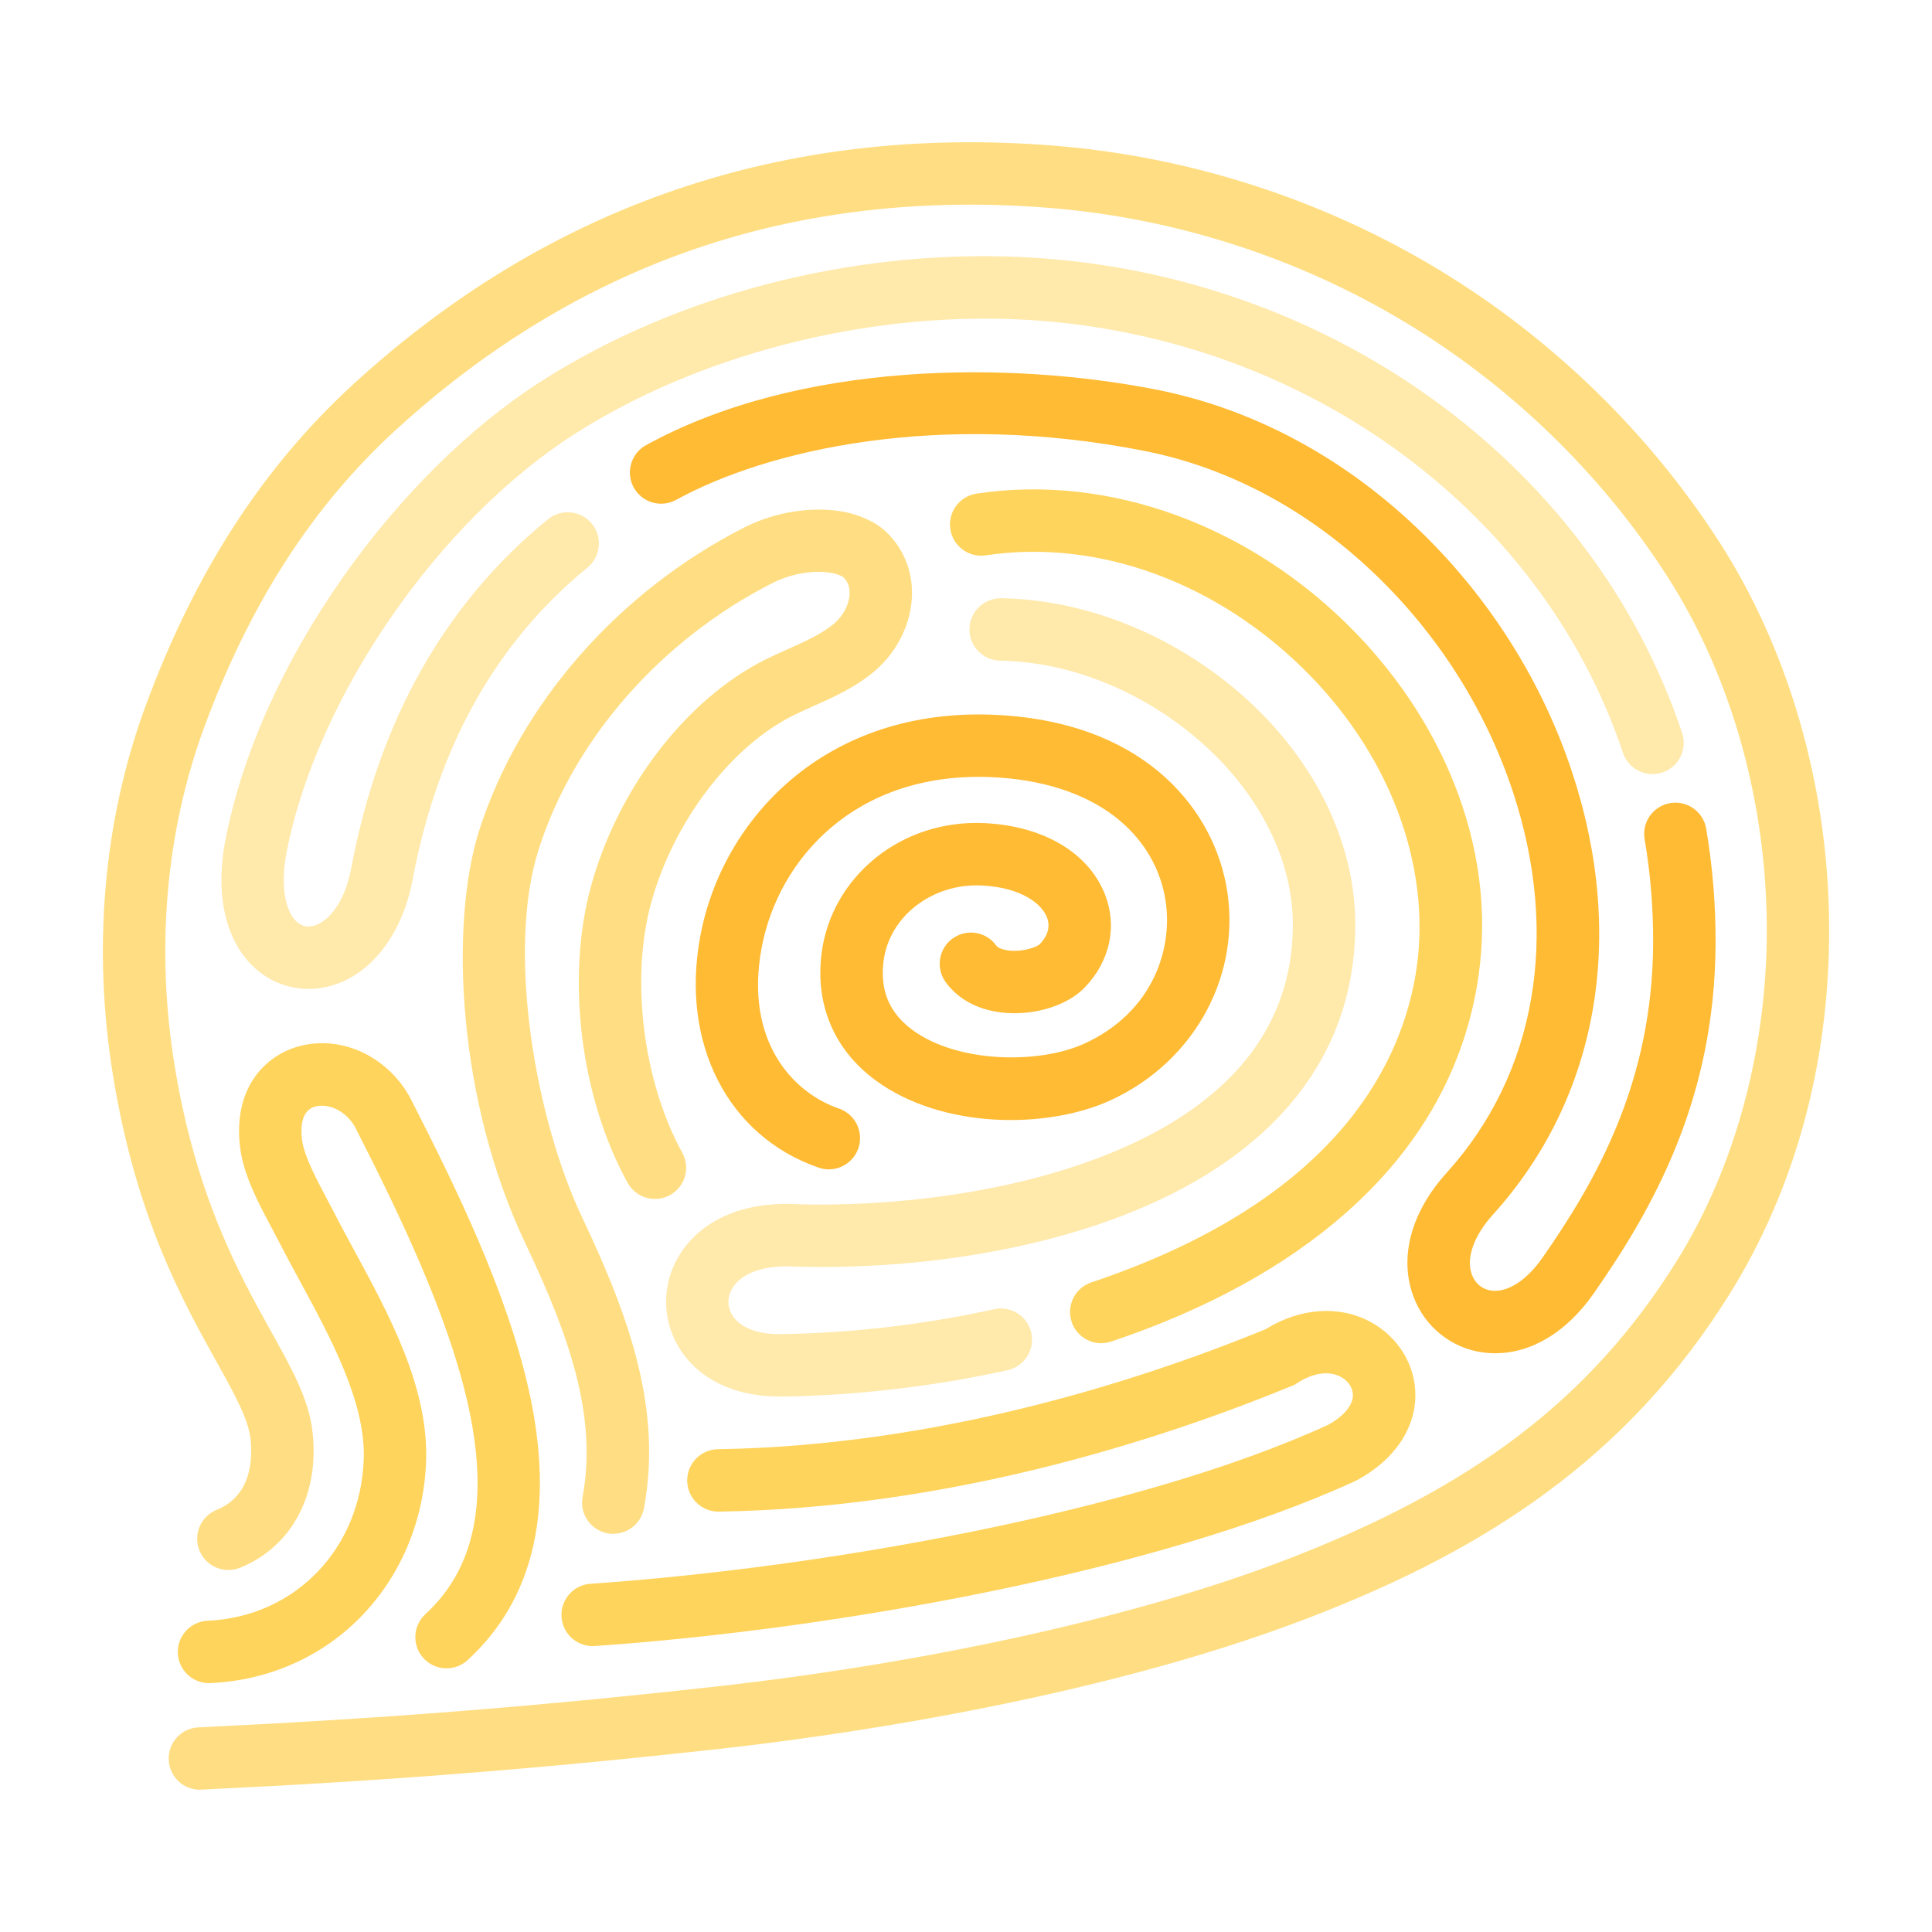
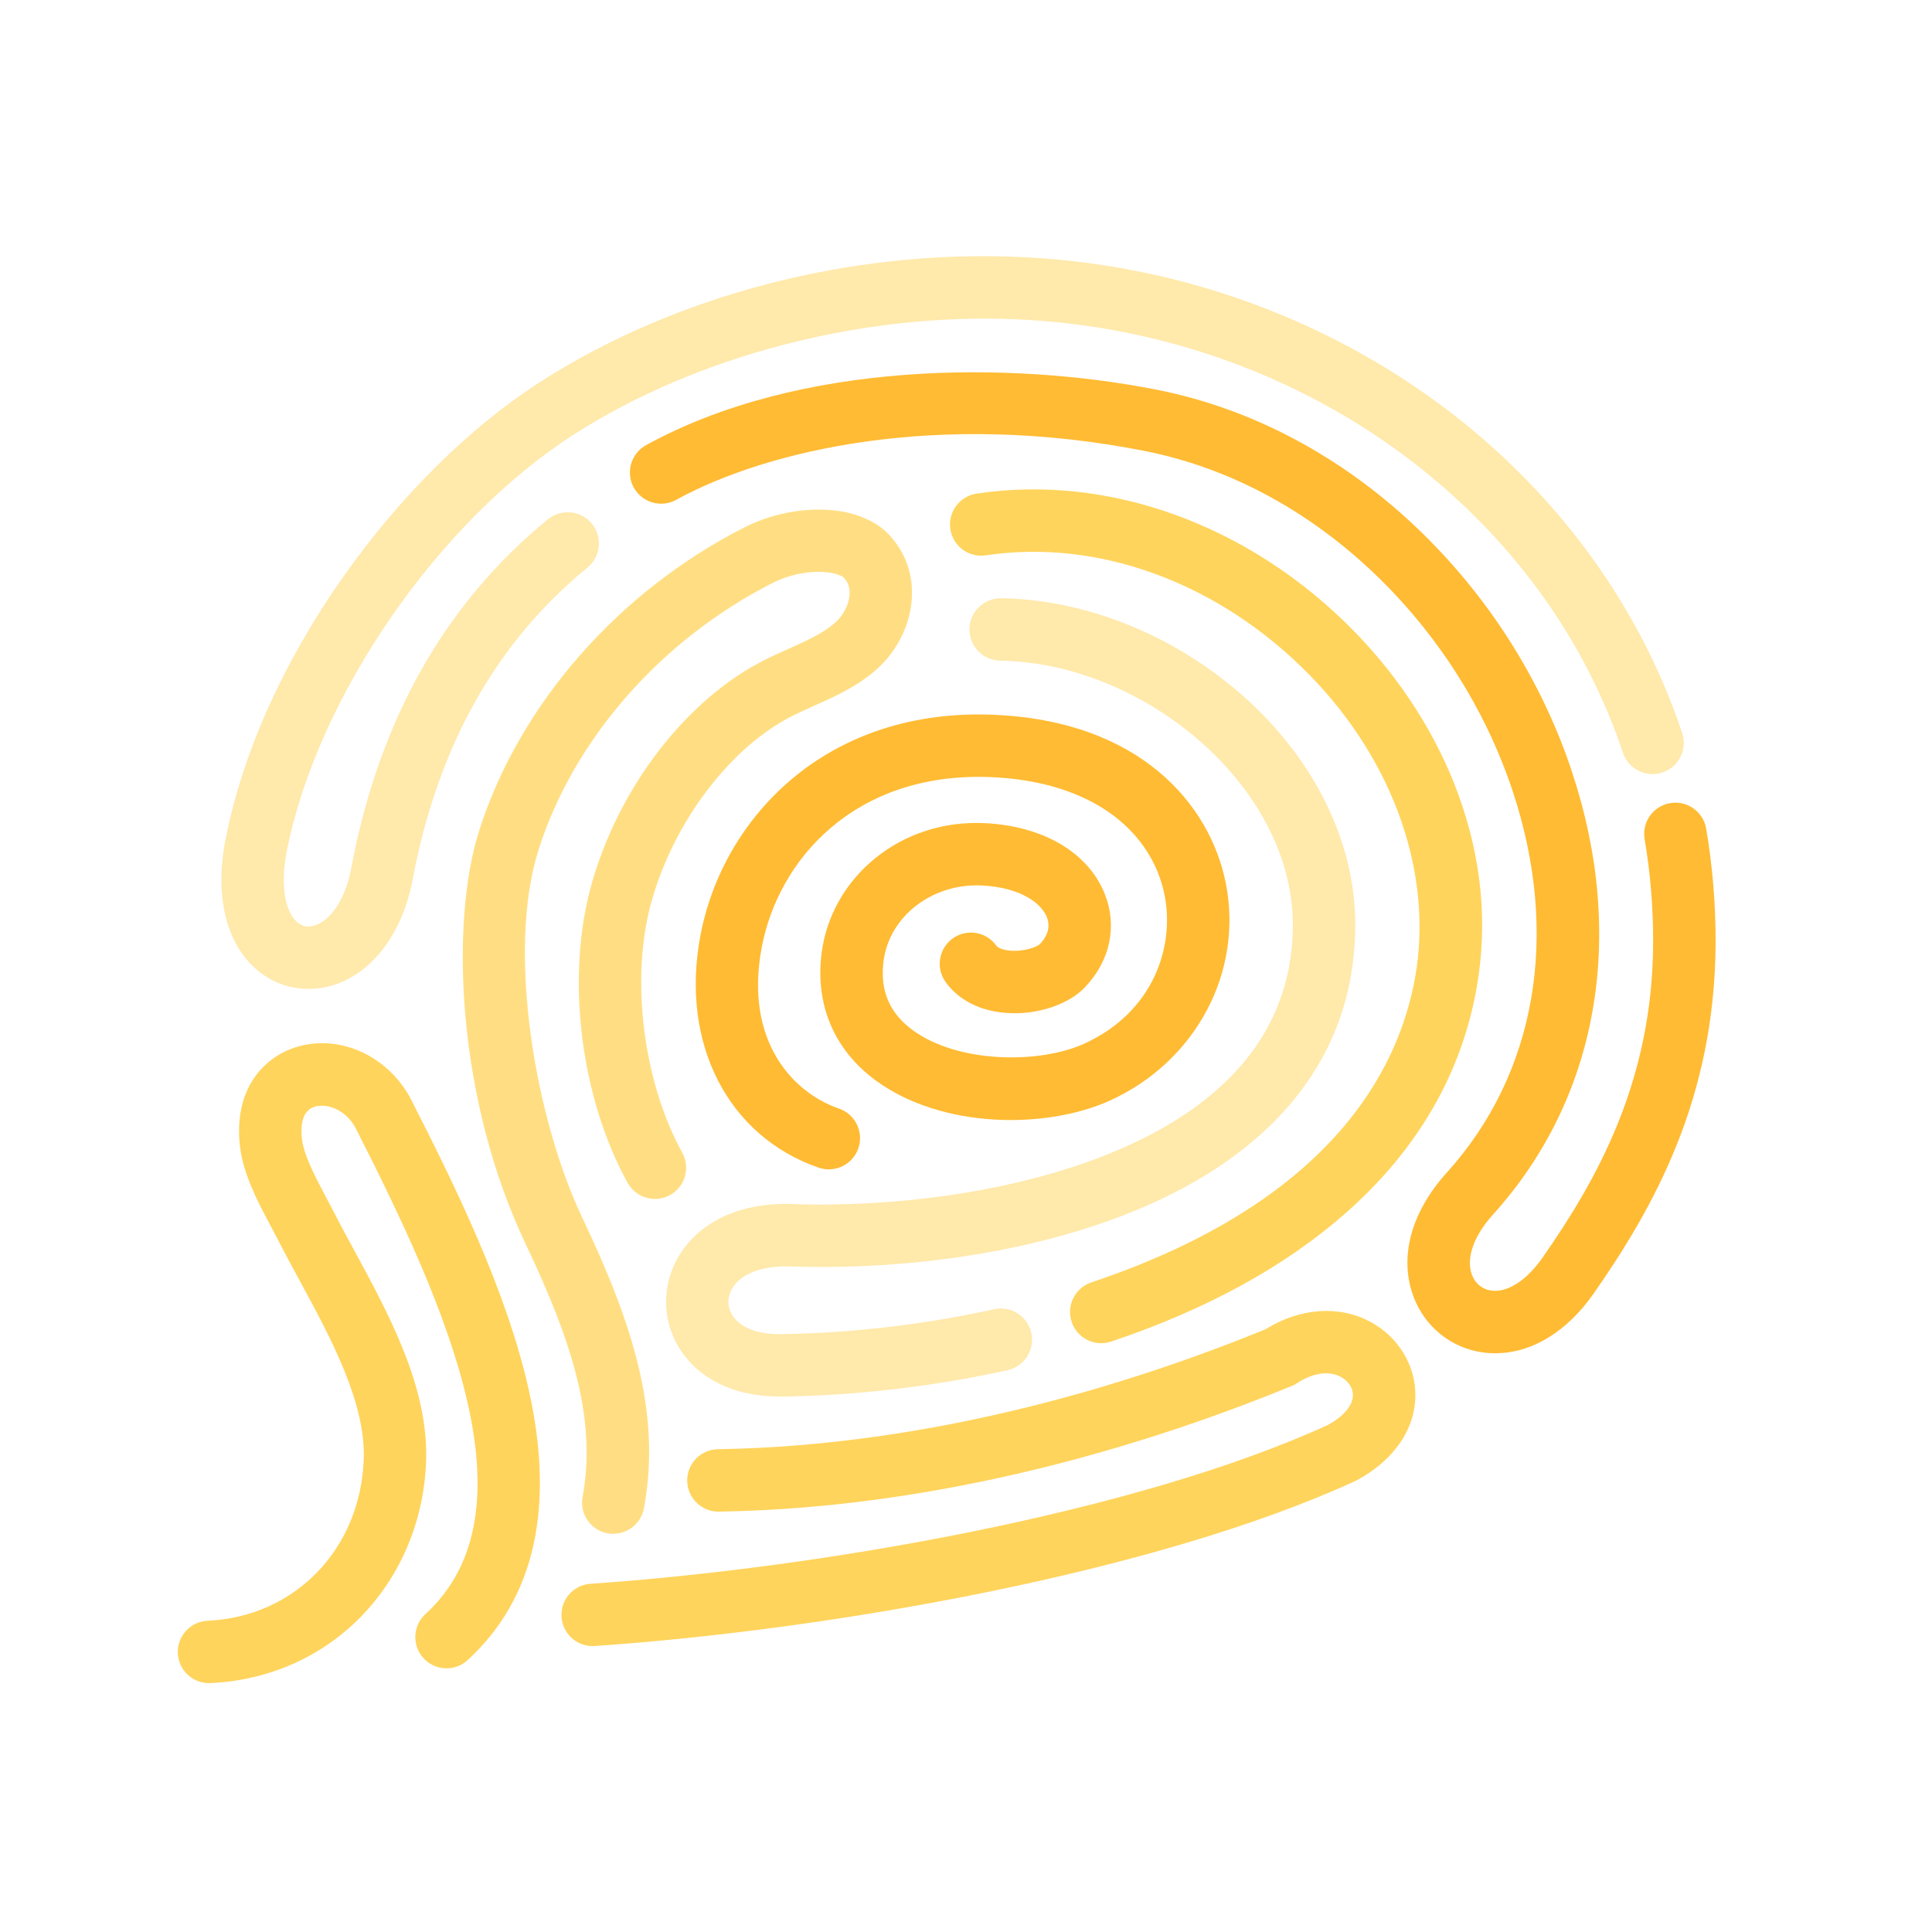
<svg xmlns="http://www.w3.org/2000/svg" id="Layer_1" viewBox="0 0 650 650">
  <defs>
    <style>.cls-1{fill:#ffde83;}.cls-2{fill:#ffe9ab;}.cls-3{fill:#fb3;}.cls-4{fill:#ffd45c;}</style>
  </defs>
-   <path class="cls-1" d="M67.24,602.14c-5.57,0-10.21-4.38-10.48-10-.28-5.79,4.2-10.71,9.99-10.99,62.31-2.97,112.4-6.91,172.86-13.6,72.88-8.06,143.21-23.64,192.94-42.75,63.31-24.32,102.59-54.28,131.33-100.17,20.51-32.74,31.33-74.07,30.49-116.37-.83-41.48-12.71-82.1-33.45-114.37-22.09-34.37-52.44-63.84-87.78-85.23-36.32-21.98-77.97-35.37-120.45-38.74-42.45-3.37-82.55,1.33-119.2,13.95-36.03,12.41-69.76,32.83-100.23,60.7-28.08,25.68-49.2,58.45-64.57,100.18-12.97,35.23-16.38,74.78-9.84,114.37,7.21,43.68,21.74,69.76,32.34,88.81,7.06,12.68,12.64,22.7,13.92,33.54,2.5,21.23-6.81,38.84-24.31,45.97-5.37,2.19-11.5-.39-13.69-5.76-2.19-5.37,.39-11.5,5.76-13.69,11.8-4.81,12.19-17.14,11.38-24.07-.79-6.71-5.48-15.13-11.41-25.78-11.35-20.39-26.91-48.32-34.71-95.6-7.13-43.17-3.38-86.41,10.85-125.05,16.56-44.96,39.49-80.42,70.1-108.42,65.92-60.29,145.08-87.24,235.26-80.09,45.72,3.62,90.56,18.05,129.66,41.71,38.06,23.03,70.76,54.79,94.57,91.84,22.81,35.5,35.87,80,36.78,125.3,.94,47.01-10.71,91.25-33.69,127.94-16.59,26.49-36.71,48.24-61.52,66.49-22.08,16.24-47.53,29.63-80.08,42.14-72.91,28.01-162.87,40.11-198.16,44.01-60.93,6.74-111.39,10.71-174.17,13.7-.17,0-.34,.01-.51,.01Z" />
  <path class="cls-4" d="M70.31,566.27c-5.58,0-10.23-4.4-10.48-10.03-.26-5.79,4.23-10.7,10.02-10.96,29.43-1.31,51.53-24.22,52.53-54.49,.63-19.03-11.15-40.75-21.55-59.91-2.59-4.77-5.03-9.28-7.33-13.78-.72-1.42-1.52-2.92-2.35-4.47-4.36-8.19-9.3-17.47-10.4-26.82-2.3-19.46,8.06-30.01,18.52-33.41,14.36-4.65,30.58,2.33,38.56,16.62l.19,.35c15.31,29.97,32.26,64.71,39.74,97.63,9.08,39.97,2.2,70.77-20.44,91.53-4.27,3.92-10.92,3.63-14.83-.64-3.92-4.27-3.63-10.92,.64-14.84,37.67-34.55,7.54-102.71-23.71-163.94-3.38-5.9-9.58-8.06-13.67-6.73-4.33,1.4-4.65,6.74-4.15,10.97,.64,5.43,4.77,13.18,8.08,19.41,.89,1.67,1.74,3.28,2.52,4.8,2.17,4.26,4.56,8.66,7.08,13.31,11.67,21.51,24.9,45.9,24.08,70.62-.64,19.45-8.08,37.7-20.93,51.39-13.32,14.19-31.66,22.49-51.66,23.38-.16,0-.32,.01-.47,.01Z" />
  <path class="cls-3" d="M503.1,455.3c-1.31,0-2.63-.08-3.95-.25-10.78-1.38-19.84-8.63-23.64-18.93-4.86-13.16-.77-28.33,11.24-41.6,30.11-33.28,38.2-80.05,22.19-128.3-9.19-27.71-25.4-53.14-46.87-73.55-22.38-21.28-49-35.44-76.98-40.95-69.25-13.66-126.82-.46-157.61,16.45-5.08,2.79-11.47,.93-14.26-4.15s-.93-11.47,4.15-14.26c51.89-28.49,122.76-28.31,171.78-18.65,31.89,6.29,62.1,22.31,87.38,46.34,23.96,22.78,42.06,51.18,52.33,82.16,18.46,55.64,8.78,109.95-26.55,149-6.49,7.17-9.15,14.73-7.11,20.23,1.12,3.02,3.53,4.98,6.62,5.37,5.41,.69,11.81-3.44,17.13-11.06,18.29-26.21,37.01-59.28,37.23-105.76,.06-11.83-.91-23.63-2.86-35.07-.98-5.72,2.86-11.14,8.58-12.12,5.71-.98,11.14,2.86,12.12,8.58,2.16,12.64,3.23,25.67,3.17,38.71-.25,52.25-20.87,88.81-41,117.67-9.04,12.96-20.91,20.12-33.08,20.12Z" />
  <path class="cls-2" d="M103.82,332.71c-6.41,0-12.62-2.27-17.62-6.62-10.28-8.94-14.03-24.94-10.28-43.91,5.75-29.09,19.48-59.63,39.7-88.32,19.06-27.05,42.6-50.3,66.27-65.46,45.44-29.1,104.05-44.4,160.82-41.96,102.98,4.42,192.69,68.78,223.23,160.16,1.84,5.5-1.13,11.45-6.63,13.29-5.5,1.84-11.45-1.13-13.29-6.63-27.8-83.18-109.87-141.79-204.22-145.84-51.77-2.22-107.32,12.23-148.6,38.67-45.77,29.31-86.43,88.26-96.69,140.17-2.61,13.2,.07,21.04,3.46,23.98,1.75,1.52,3.82,1.88,6.15,1.06,4.37-1.52,9.84-7.41,12.08-19.36,9.3-49.59,31.56-89.03,66.16-117.24,4.49-3.66,11.11-2.99,14.77,1.51s2.99,11.11-1.5,14.77c-30.65,24.98-50.43,60.25-58.78,104.83-3.31,17.64-12.96,30.85-25.82,35.32-3.04,1.06-6.15,1.58-9.21,1.58Z" />
  <path class="cls-3" d="M278.85,393.42c-1.14,0-2.29-.19-3.43-.58-30.53-10.54-46.54-41.79-39.83-77.78,3.81-20.48,14.61-39.16,30.4-52.61,18.01-15.34,41.38-22.94,67.54-22,50.23,1.81,73.68,30.47,78.88,56.69,5.93,29.9-10.08,59.97-38.93,73.11-21.15,9.63-56.44,9.73-78.9-6.78-13.89-10.21-20.34-25.36-18.18-42.66,1.56-12.46,7.95-23.83,17.99-32.02,10.2-8.32,23.34-12.53,36.96-11.85,19.74,.98,34.83,9.92,40.37,23.9,4.28,10.81,1.74,22.56-6.8,31.42-5.64,5.86-16.25,9.29-26.43,8.53-8.82-.66-16.06-4.37-20.39-10.45-3.36-4.72-2.26-11.28,2.47-14.64,4.72-3.36,11.28-2.26,14.64,2.47,.46,.65,2.03,1.42,4.49,1.65,4.61,.45,9.1-1.18,10.12-2.15,1.93-2,3.92-5.22,2.39-9.1-1.78-4.5-8.59-10-21.89-10.66-16.65-.82-31.17,10.38-33.07,25.51-1.23,9.82,1.97,17.39,9.78,23.13,15.29,11.24,42.71,11.44,57.75,4.58,23.4-10.66,30.44-32.75,27.04-49.92-2.08-10.48-7.88-19.64-16.78-26.5-10.48-8.07-25.09-12.67-42.26-13.28-45.17-1.61-70.99,27.69-76.54,57.47-5.82,31.27,10.39,48.68,26.04,54.08,5.48,1.89,8.39,7.87,6.5,13.35-1.5,4.35-5.57,7.08-9.92,7.08Z" />
  <path class="cls-4" d="M370.5,451.91c-4.39,0-8.48-2.77-9.95-7.17-1.84-5.5,1.12-11.45,6.62-13.29,79.86-26.78,103.34-70.74,108.98-102.9,6.05-34.52-7.21-72.42-35.47-101.36-30.26-30.99-71.01-46.08-109-40.35-5.74,.87-11.08-3.08-11.95-8.82-.86-5.73,3.08-11.08,8.82-11.95,44.65-6.73,92.19,10.63,127.16,46.44,15.64,16.02,27.73,34.98,34.95,54.82,7.86,21.58,9.93,43.4,6.17,64.84-5.09,29.03-19.85,54.52-43.88,75.77-20.41,18.05-47.03,32.66-79.11,43.41-1.11,.37-2.23,.55-3.34,.55Z" />
  <path class="cls-2" d="M262.08,469.84c-15.51,0-27.94-6.31-34.19-17.38-5.3-9.4-5.02-21,.73-30.27,7.28-11.74,21.51-17.96,39.07-17.06,45.77,1.41,111.17-8.62,144.99-41.5,14.85-14.44,22.35-32.22,22.28-52.85-.07-21.6-11.32-43.87-30.87-61.08-19.37-17.06-44.01-27.05-67.6-27.43-5.8-.09-10.42-4.87-10.33-10.67,.09-5.8,4.87-10.39,10.67-10.33,28.51,.45,58.08,12.36,81.14,32.66,24.06,21.18,37.9,49.17,37.99,76.78,.08,26.54-9.55,49.41-28.64,67.97-38.52,37.45-108.12,49.06-160.39,47.44h-.23c-9.58-.51-17.14,2.15-20.23,7.14-1.76,2.84-1.87,6.08-.29,8.89,2.45,4.35,8.39,6.8,16.31,6.7,23.58-.29,48.47-3.19,71.96-8.37,5.67-1.25,11.27,2.33,12.52,7.99,1.25,5.66-2.33,11.27-7.99,12.52-24.87,5.49-51.23,8.56-76.23,8.87-.22,0-.45,0-.67,0Z" />
  <path class="cls-1" d="M206.34,516.05c-.63,0-1.27-.06-1.91-.17-5.7-1.05-9.48-6.52-8.43-12.22,4.93-26.82-4.09-53.42-19.15-85.12-23.3-49.04-25.46-108.24-15.66-139.04,13.49-42.43,46.87-80.59,89.29-102.08,10.4-5.28,23-7.22,33.69-5.18,4.19,.81,10.01,2.97,13.86,6.6,5.86,5.53,8.98,13.09,8.8,21.27-.21,9.47-4.81,18.97-12.29,25.43-6.46,5.58-13.71,8.82-20.72,11.95-2.46,1.1-4.78,2.14-7.01,3.25-21.09,10.54-40.26,35.84-47.72,62.96-7.04,25.6-2.74,60.19,10.45,84.11,2.8,5.08,.95,11.46-4.12,14.26-5.08,2.8-11.47,.95-14.27-4.12-15.87-28.77-20.81-68.89-12.31-99.82,9.08-33.03,32.07-62.93,58.58-76.18,2.63-1.32,5.28-2.5,7.83-3.64,5.88-2.63,11.44-5.11,15.57-8.68,2.97-2.56,4.94-6.49,5.02-10.01,.05-2.22-.65-4.01-2.14-5.46-.53-.37-2.12-1.06-3.48-1.33-6.16-1.17-13.93,.08-20.24,3.29-37.51,19-66.96,52.54-78.77,89.72-10.94,34.37-.93,90.95,14.61,123.66,16.81,35.37,26.79,65.56,20.84,97.92-.93,5.06-5.35,8.6-10.32,8.6Z" />
  <path class="cls-4" d="M199.38,553.81c-5.47,0-10.08-4.24-10.46-9.78-.4-5.79,3.97-10.8,9.76-11.19,77.01-5.28,183.53-23.86,248.18-53.48,5.29-2.94,8.31-6.57,8.31-10,0-2.42-1.56-4.77-4.05-6.12-4-2.17-9.39-1.38-14.79,2.14l-.83,.54-.92,.38c-45.33,18.6-115.56,41.04-192.71,42.27-.06,0-.11,0-.17,0-5.72,0-10.4-4.59-10.5-10.33-.09-5.8,4.53-10.57,10.33-10.67,73.39-1.17,140.54-22.5,184.22-40.35,11.66-7.24,24.81-8.17,35.37-2.46,9.28,5.02,15.06,14.44,15.06,24.57,0,11.44-7.13,21.87-19.58,28.63l-.62,.31c-67.04,30.82-176.8,50.09-255.85,55.51-.24,.02-.49,.02-.73,.02Z" />
</svg>